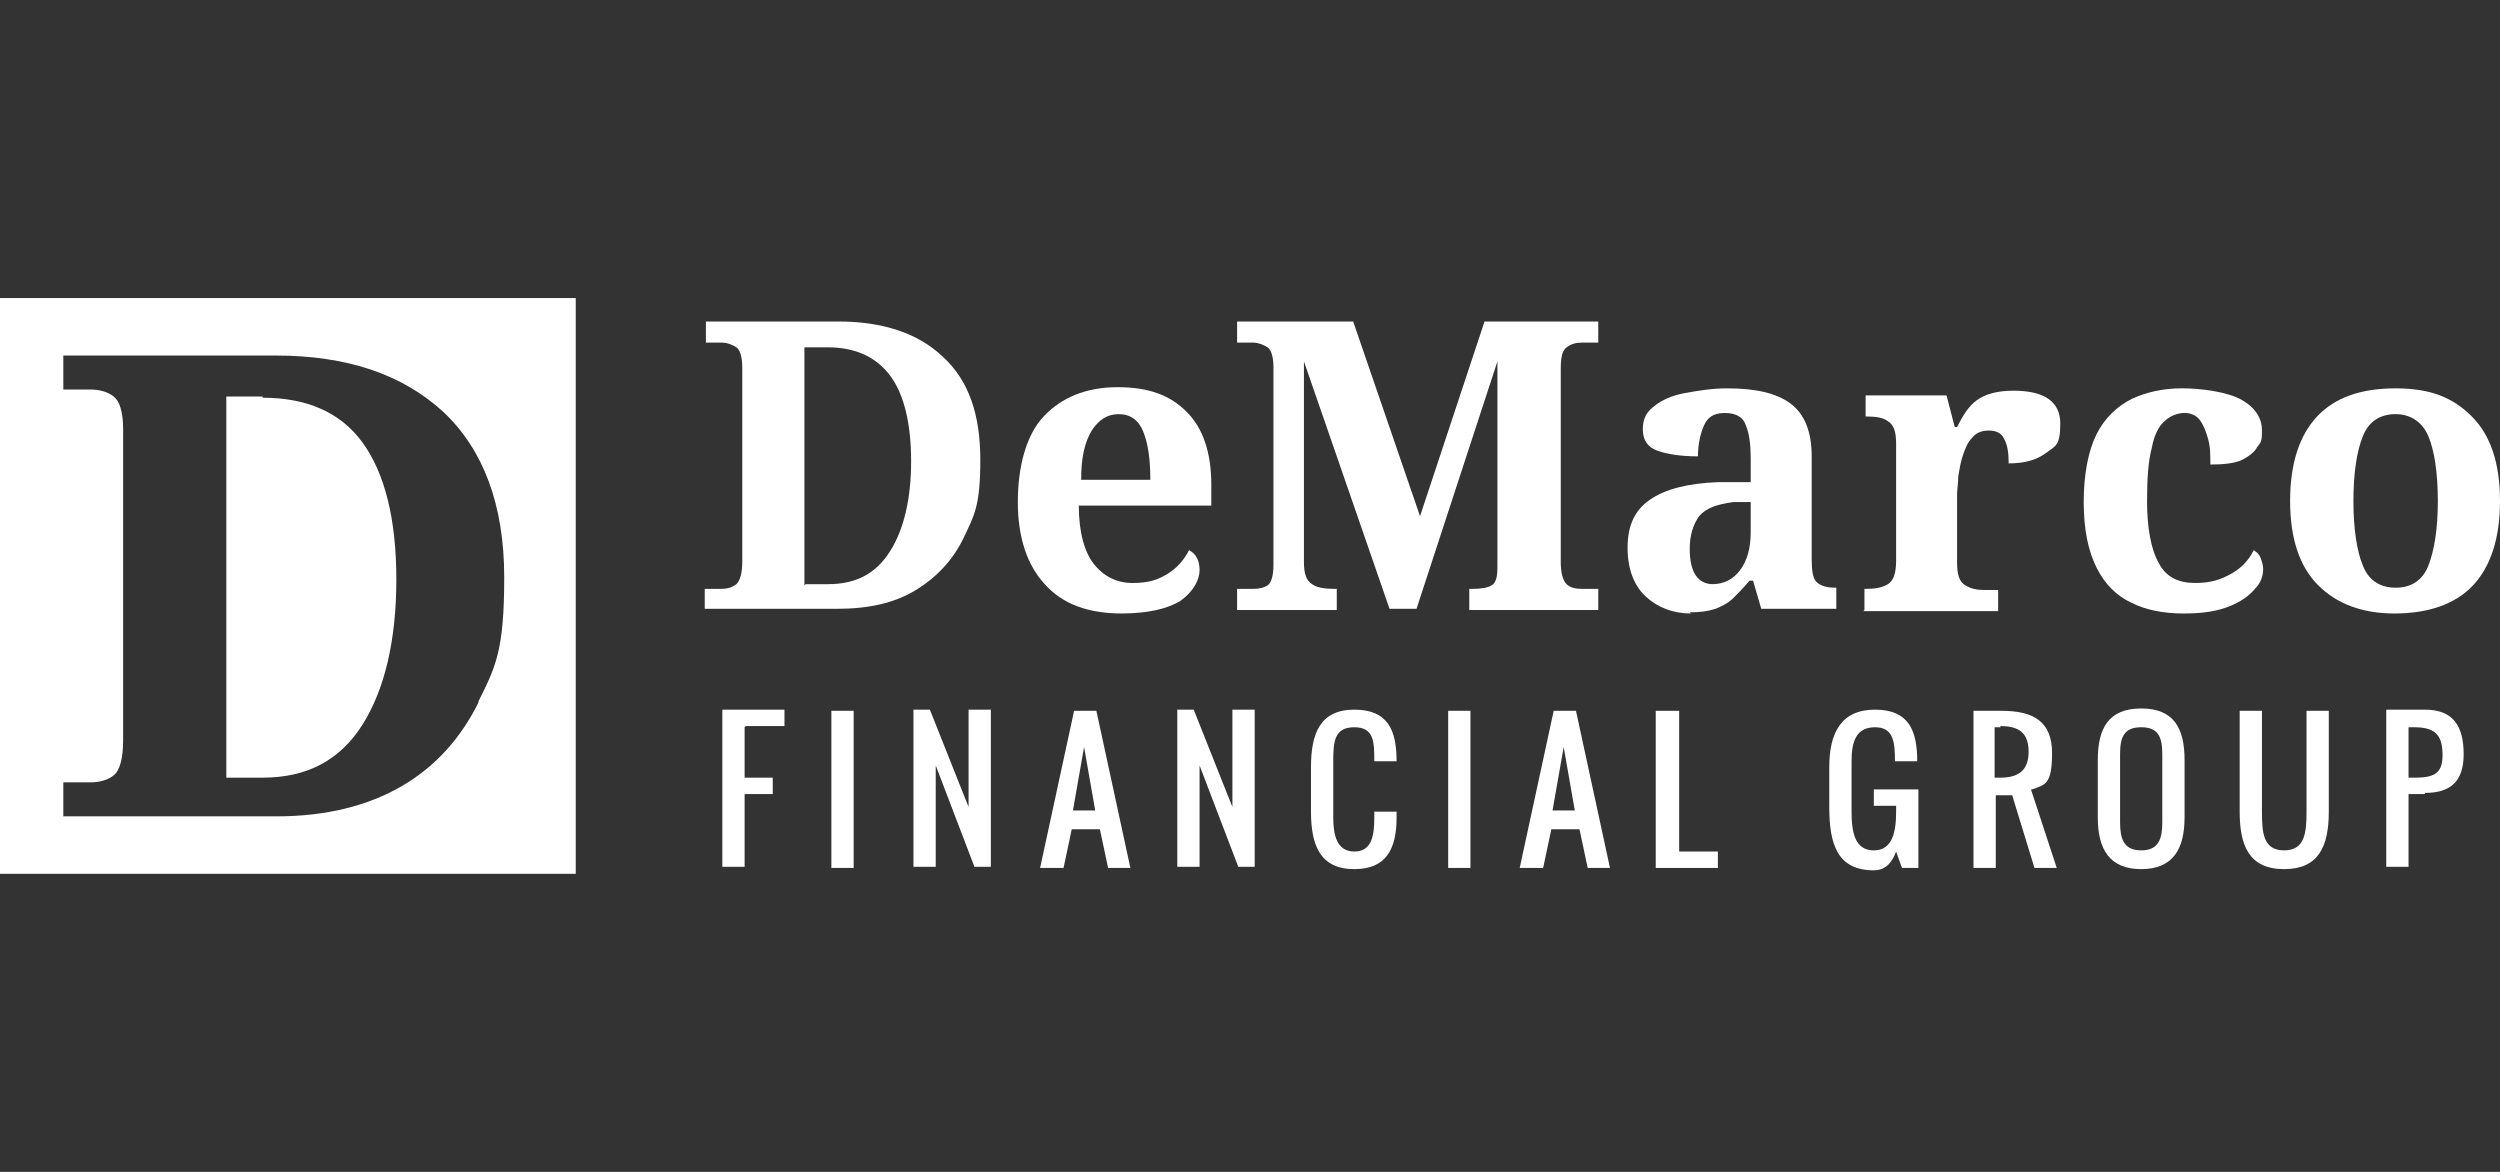
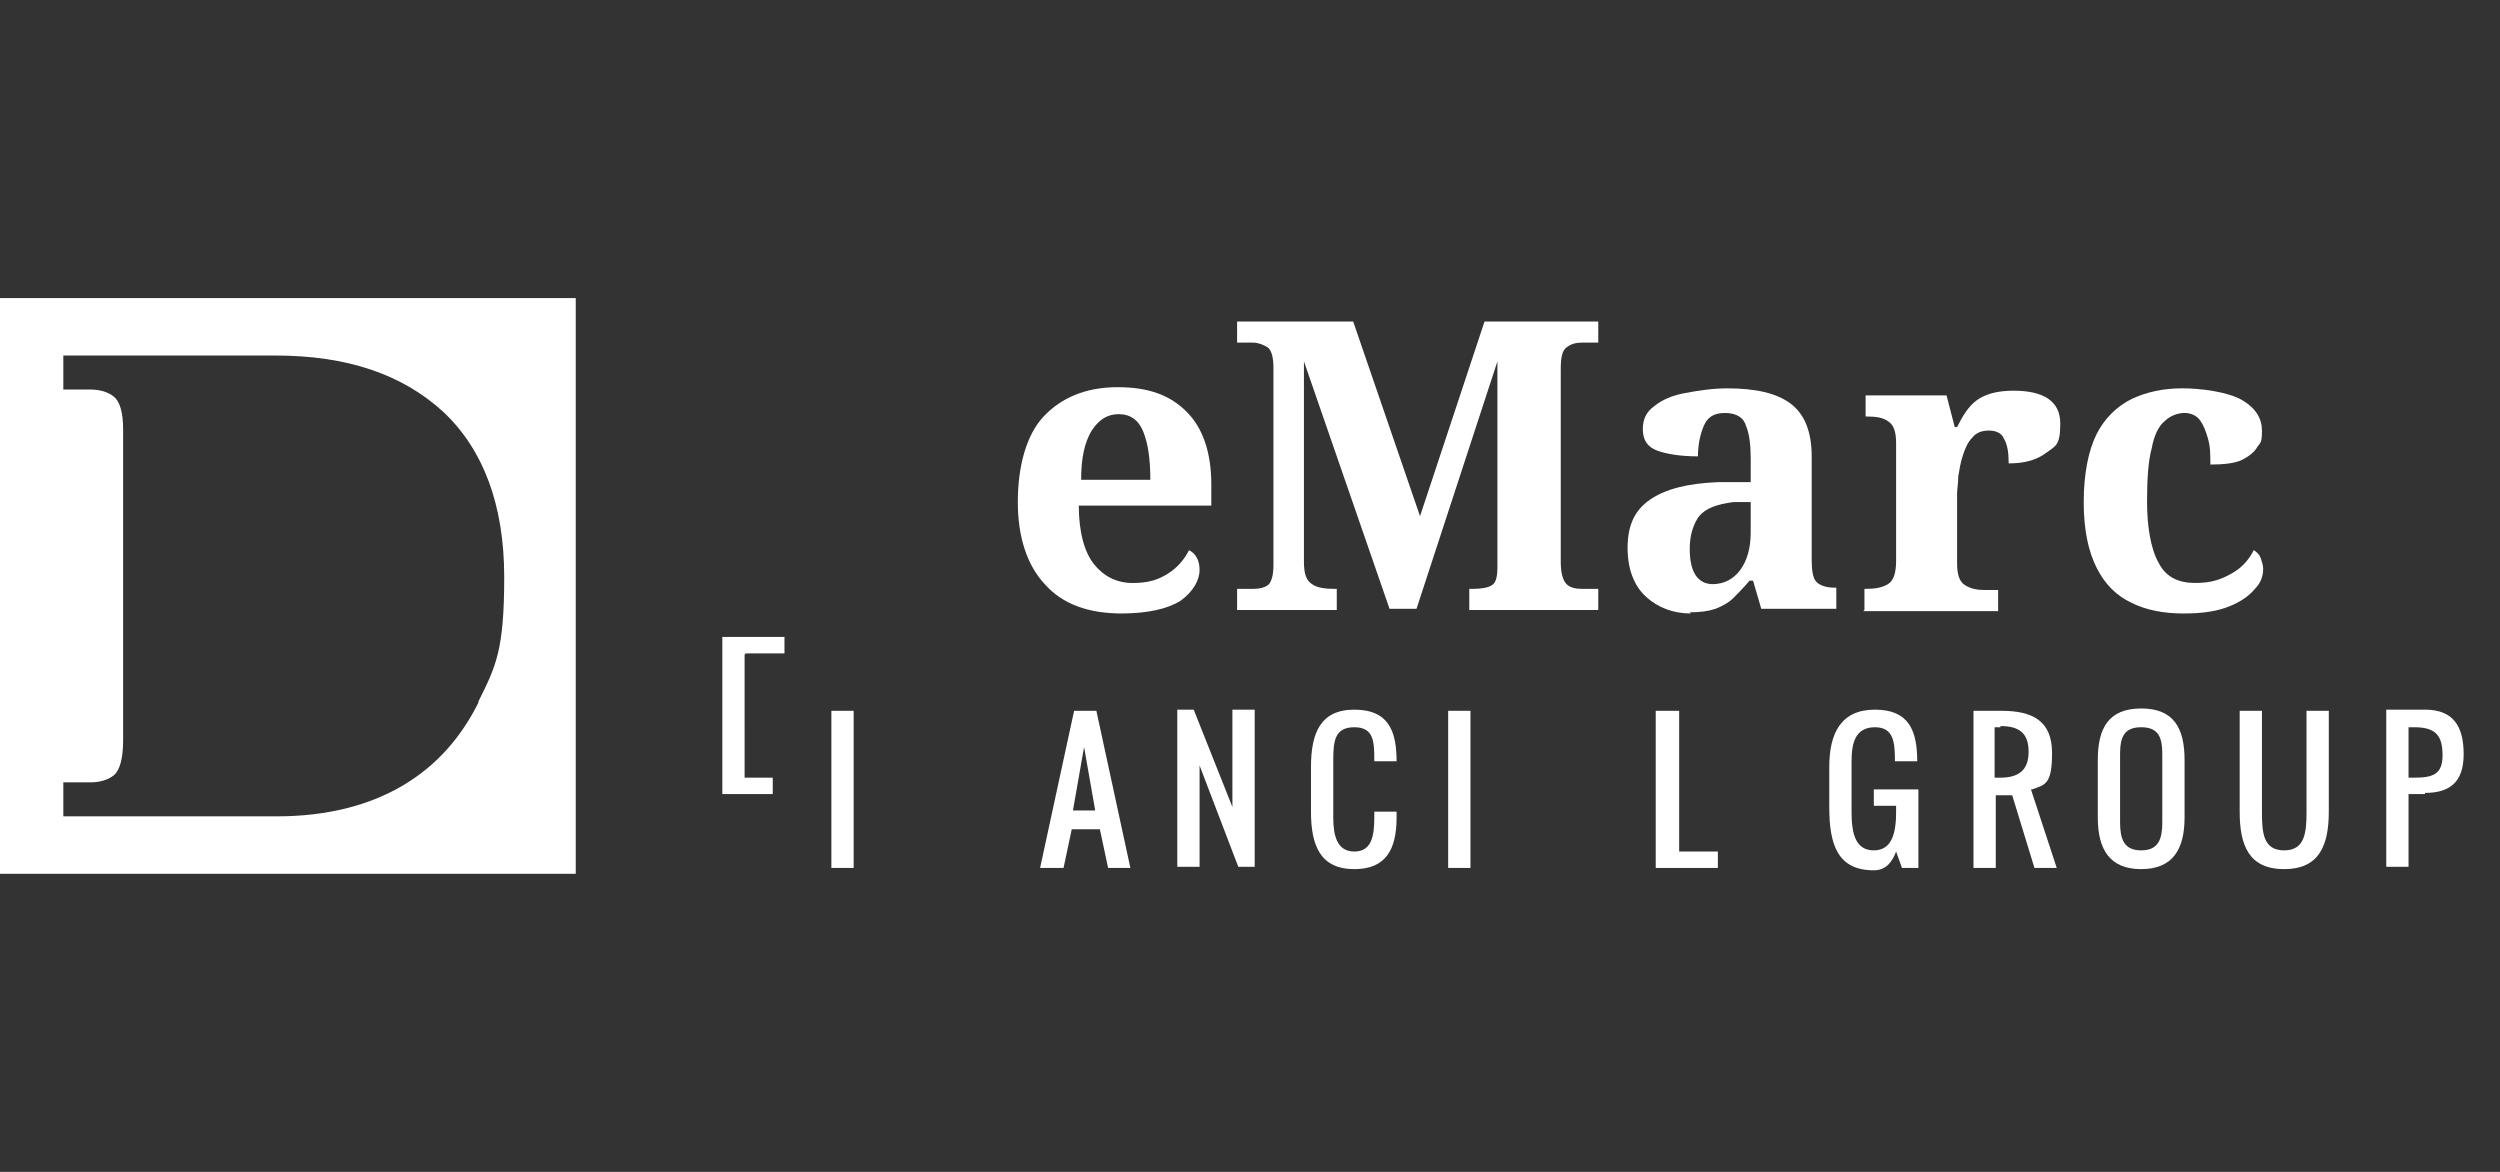
<svg xmlns="http://www.w3.org/2000/svg" width="288" height="135" version="1.1" viewBox="0 0 288 135">
  <rect x="0" y="0" width="288" height="135" fill="#333333" stroke="none" />
  <defs>
    <style>
      .cls-1 {
        fill: #fff;
      }
    </style>
  </defs>
  <g>
    <g id="Layer_1">
      <g id="Layer_1-2" data-name="Layer_1">
        <g>
-           <path class="cls-1" d="M30.259,45.684h-4.188v43.902h4.188c5.133,0,8.916-2.026,11.482-6.079,2.567-4.053,3.917-9.726,3.917-16.75s-1.351-12.293-3.917-15.805c-2.567-3.512-6.484-5.133-11.482-5.133v-.135Z" />
          <path class="cls-1" d="M66.326,34.337H0v66.326h66.326V34.337ZM55.114,80.941c-2.026,4.053-4.863,7.295-8.78,9.591-3.917,2.296-8.78,3.512-14.454,3.512H7.295v-3.917h3.107c1.081,0,2.026-.27,2.702-.811.675-.54,1.081-1.891,1.081-4.053v-35.797c0-2.026-.405-3.242-1.081-3.782-.675-.54-1.621-.811-2.702-.811h-3.107v-3.917h24.45c8.24,0,14.589,2.161,19.317,6.484,4.593,4.323,7.024,10.672,7.024,19.047s-.946,10.266-2.972,14.319v.135Z" />
        </g>
        <g>
-           <path class="cls-1" d="M85.779,83.778v5.809h3.242v1.891h-3.242v8.375h-2.567v-18.101h7.159v1.891h-4.458l-.135.135Z" />
+           <path class="cls-1" d="M85.779,83.778v5.809h3.242v1.891h-3.242h-2.567v-18.101h7.159v1.891h-4.458l-.135.135Z" />
          <path class="cls-1" d="M98.341,81.886v18.101h-2.567v-18.101s2.567,0,2.567,0Z" />
-           <path class="cls-1" d="M107.797,87.83v12.023h-2.567v-18.101h1.891l4.458,11.212v-11.212h2.567v18.101h-1.891l-4.593-12.023h.135Z" />
          <path class="cls-1" d="M122.386,99.988h-2.567l3.917-18.101h2.567l3.917,18.101h-2.567l-.946-4.458h-3.242l-.946,4.458h-.135ZM124.953,85.669l-1.351,7.7h2.567l-1.351-7.7h.135Z" />
          <path class="cls-1" d="M138.191,87.83v12.023h-2.567v-18.101h1.891l4.458,11.212v-11.212h2.567v18.101h-1.891l-4.593-12.023h.135Z" />
          <path class="cls-1" d="M156.023,100.123c-3.917,0-4.998-2.702-4.998-6.619v-5.133c0-3.917,1.081-6.619,4.998-6.619s4.863,2.432,4.863,5.944h-2.567c0-2.161,0-3.917-2.296-3.917s-2.432,1.621-2.432,3.917v6.484c0,2.026.405,3.917,2.432,3.917s2.296-1.891,2.296-3.917v-.675h2.567v.675c0,3.647-1.216,5.944-4.863,5.944Z" />
          <path class="cls-1" d="M169.396,81.886v18.101h-2.567v-18.101s2.567,0,2.567,0Z" />
-           <path class="cls-1" d="M177.636,99.988h-2.567l3.917-18.101h2.567l3.917,18.101h-2.567l-.946-4.458h-3.242l-.946,4.458h-.135ZM180.203,85.669l-1.351,7.7h2.567l-1.351-7.7h.135Z" />
          <path class="cls-1" d="M190.874,81.886h2.567v16.21h4.458v1.891h-7.159v-18.101h.135Z" />
          <path class="cls-1" d="M218.432,93.504v-.675h-2.567v-1.891h5.133v9.051h-1.891l-.675-1.891c-.405,1.081-1.081,2.161-2.567,2.161-4.188,0-5.133-2.972-5.133-7.295v-4.593c0-3.917,1.351-6.619,5.268-6.619s4.863,2.432,4.863,5.944h-2.567c0-2.161-.135-3.917-2.296-3.917s-2.702,1.621-2.702,3.917v5.809c0,2.432.405,4.458,2.567,4.458s2.567-2.161,2.567-4.458h0Z" />
          <path class="cls-1" d="M233.966,90.937l2.972,9.051h-2.567l-2.567-8.375h-1.891v8.375h-2.567v-18.101h3.242c3.647,0,5.809,1.216,5.809,4.863s-.811,3.647-2.296,4.188h-.135ZM230.454,83.778h-.675v5.809h.675c2.026,0,3.242-.811,3.242-2.972s-1.081-2.972-3.242-2.972v.135Z" />
          <path class="cls-1" d="M251.662,87.56v6.619c0,3.647-1.351,5.944-4.998,5.944s-4.998-2.296-4.998-5.944v-6.619c0-3.647,1.216-5.944,4.998-5.944s4.998,2.296,4.998,5.944ZM244.233,86.885v7.835c0,1.891.405,3.242,2.432,3.242s2.432-1.351,2.432-3.242v-7.835c0-1.891-.405-3.107-2.432-3.107s-2.432,1.216-2.432,3.107Z" />
          <path class="cls-1" d="M263.144,100.123c-4.053,0-5.133-2.702-5.133-6.619v-11.617h2.567v11.617c0,2.432.135,4.458,2.567,4.458s2.567-2.161,2.567-4.458v-11.617h2.567v11.617c0,4.053-1.216,6.619-5.133,6.619h0Z" />
          <path class="cls-1" d="M279.355,91.477h-1.891v8.375h-2.567v-18.101h4.458c3.242,0,4.458,1.891,4.458,5.133s-1.621,4.458-4.458,4.458v.135ZM278.139,83.778h-.675v5.809h.675c2.161,0,3.242-.405,3.242-2.567s-.675-3.242-3.242-3.242Z" />
        </g>
        <g>
-           <path class="cls-1" d="M81.186,70.269v-2.432h1.891c.675,0,1.216-.135,1.756-.54.405-.405.675-1.216.675-2.567v-22.424c0-1.216-.27-2.026-.675-2.296s-1.081-.54-1.621-.54h-1.891v-2.432h15.265c5.133,0,9.186,1.351,12.023,4.053,2.972,2.702,4.323,6.619,4.323,11.887s-.675,6.349-1.891,8.916-3.107,4.593-5.538,6.079c-2.432,1.486-5.403,2.161-9.051,2.161h-15.265v.135ZM92.803,67.297h2.567c3.242,0,5.538-1.216,7.159-3.782,1.621-2.567,2.432-6.079,2.432-10.401s-.811-7.7-2.432-9.861-4.053-3.242-7.159-3.242h-2.702v27.422l.135-.135Z" />
          <path class="cls-1" d="M129.276,70.674c-3.917,0-6.889-1.081-8.916-3.377-2.026-2.161-3.107-5.403-3.107-9.456s.946-7.7,2.972-9.861c2.026-2.161,4.863-3.377,8.51-3.377s6.079.946,7.97,2.837c1.891,1.891,2.837,4.728,2.837,8.375v2.432h-15.265c0,3.107.675,5.403,1.756,6.754s2.567,2.161,4.458,2.161,2.972-.405,4.053-1.081,1.891-1.621,2.432-2.702c.811.405,1.216,1.216,1.216,2.296s-.675,2.432-2.161,3.512c-1.486.946-3.782,1.486-6.889,1.486h.135ZM124.548,55.275h7.97c0-2.432-.27-4.188-.811-5.538s-1.486-2.026-2.837-2.026-2.296.675-3.107,1.891c-.811,1.351-1.216,3.107-1.216,5.674Z" />
          <path class="cls-1" d="M142.514,70.269v-2.432h1.891c.675,0,1.216-.135,1.621-.405.405-.27.675-1.081.675-2.296v-22.829c0-1.216-.27-2.026-.675-2.296s-1.081-.54-1.621-.54h-1.891v-2.432h13.373l7.7,22.424,7.43-22.424h13.103v2.432h-1.891c-.675,0-1.216.135-1.756.54s-.675,1.216-.675,2.567v22.154c0,1.351.27,2.161.675,2.567s1.081.54,1.756.54h1.891v2.432h-14.859v-2.432h.405c.946,0,1.756-.135,2.161-.405.54-.27.675-1.081.675-2.161v-23.64l-9.321,28.503h-3.107l-9.861-28.503v23.099c0,1.351.27,2.161.946,2.567.54.405,1.486.54,2.567.54h.27v2.432s-11.482,0-11.482,0Z" />
          <path class="cls-1" d="M194.792,70.674c-2.026,0-3.782-.675-5.133-1.891-1.351-1.216-2.161-3.107-2.161-5.674s.811-4.323,2.567-5.538c1.756-1.216,4.323-1.891,7.835-2.026h3.782v-2.702c0-1.486-.135-2.837-.54-3.782-.27-.946-1.081-1.486-2.432-1.486s-2.026.54-2.432,1.486-.675,2.161-.675,3.512c-2.026,0-3.647-.27-4.728-.675s-1.621-1.216-1.621-2.432.405-2.026,1.351-2.702c.811-.675,2.026-1.216,3.512-1.486,1.486-.27,3.107-.54,4.863-.54,3.242,0,5.674.54,7.295,1.756s2.432,3.242,2.432,6.079v11.887c0,1.216.135,2.161.54,2.567.405.405,1.081.675,2.161.675h.135v2.432h-8.645l-.946-3.242h-.405c-.675.811-1.351,1.486-1.891,2.026-.54.54-1.351.946-2.026,1.216-.811.27-1.756.405-2.972.405l.135.135ZM197.223,67.297c1.351,0,2.432-.54,3.242-1.621.811-1.081,1.216-2.567,1.216-4.323v-3.512h-2.026c-1.891.27-3.107.675-3.917,1.621-.675.946-1.081,2.161-1.081,3.782,0,2.702.946,4.053,2.702,4.053h-.135Z" />
          <path class="cls-1" d="M214.784,70.269v-2.432h.135c1.081,0,1.891-.135,2.567-.54s.946-1.351.946-2.702v-13.508c0-1.351-.27-2.161-.946-2.567-.54-.405-1.351-.54-2.432-.54h-.135v-2.432h9.321l.946,3.647h.27c.675-1.351,1.351-2.432,2.296-3.107.946-.675,2.296-1.081,4.188-1.081,3.512,0,5.403,1.216,5.403,3.782s-.54,2.567-1.621,3.377-2.432,1.216-4.323,1.216c0-1.216-.135-2.161-.54-2.837-.27-.675-.946-.946-1.756-.946s-1.486.27-1.891.811c-.54.54-.811,1.216-1.081,2.026s-.405,1.621-.54,2.432c0,.811-.135,1.486-.135,2.026v7.97c0,1.351.27,2.161.946,2.567s1.351.54,2.296.54h1.486v2.432h-15.535l.135-.135Z" />
          <path class="cls-1" d="M251.527,70.674c-2.296,0-4.323-.405-5.944-1.216-1.756-.811-3.107-2.161-4.053-4.053s-1.486-4.323-1.486-7.565.54-5.944,1.486-7.835,2.432-3.242,4.053-4.053c1.756-.811,3.647-1.216,5.809-1.216s5.268.405,6.889,1.351c1.621.946,2.296,2.161,2.296,3.512s-.135,1.351-.54,1.891c-.27.54-.946,1.081-1.756,1.486-.811.405-2.161.54-3.647.54,0-1.081,0-2.026-.27-2.972s-.54-1.621-.946-2.161-1.081-.811-1.756-.811-1.621.27-2.296.946c-.675.54-1.216,1.621-1.486,3.107-.405,1.486-.54,3.512-.54,6.214s.405,5.403,1.351,7.024c.811,1.621,2.296,2.296,4.188,2.296s2.972-.405,4.188-1.081c1.216-.675,2.026-1.621,2.567-2.702.405.27.675.54.811.946s.27.811.27,1.216c0,.811-.27,1.621-.946,2.296-.675.811-1.621,1.486-2.972,2.026s-2.972.811-5.133.811h-.135Z" />
-           <path class="cls-1" d="M275.842,70.674c-3.647,0-6.619-1.081-8.78-3.242-2.161-2.161-3.242-5.403-3.242-9.726s1.081-7.565,3.107-9.726,4.998-3.242,9.051-3.242,6.619,1.081,8.78,3.242c2.161,2.161,3.242,5.403,3.242,9.726s-1.081,7.565-3.107,9.726c-2.026,2.161-5.133,3.242-9.051,3.242ZM275.977,67.703c1.756,0,3.107-.811,3.782-2.567s1.081-4.188,1.081-7.43-.405-5.809-1.081-7.43c-.675-1.621-2.026-2.567-3.782-2.567s-3.107.811-3.782,2.567c-.675,1.621-1.081,4.188-1.081,7.43s.405,5.809,1.081,7.43c.675,1.756,2.026,2.567,3.782,2.567Z" />
        </g>
      </g>
    </g>
  </g>
</svg>